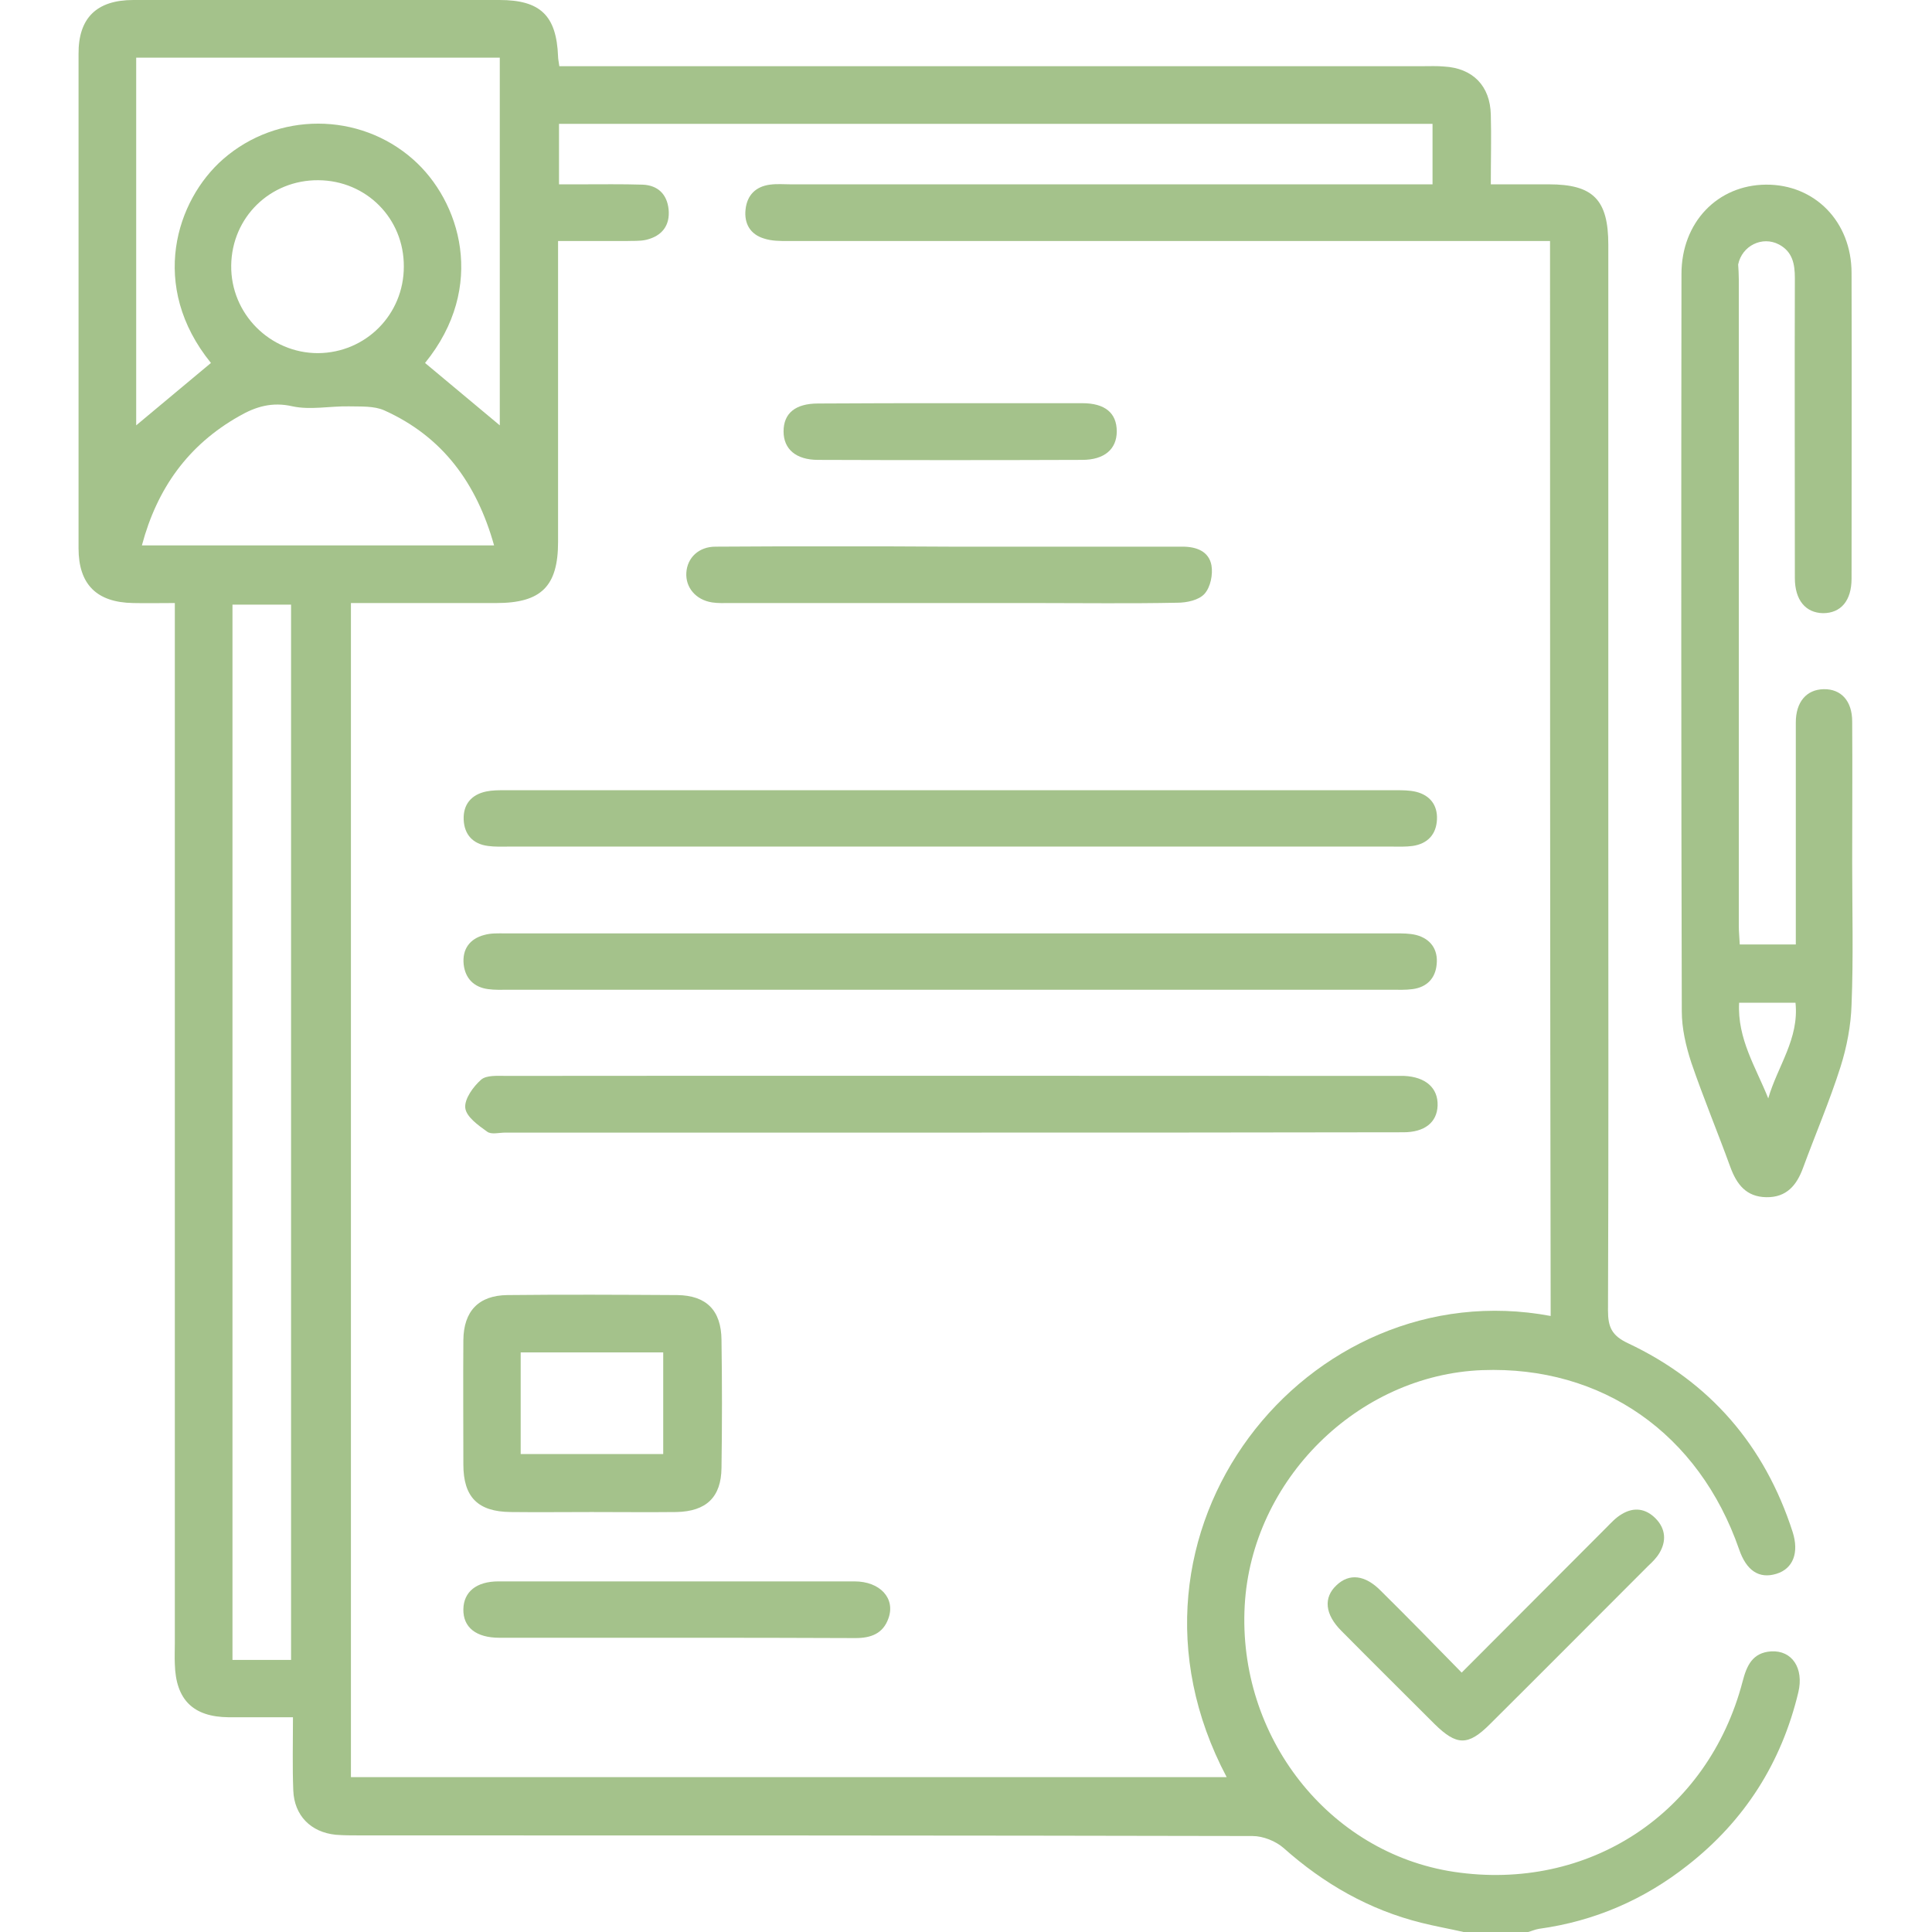
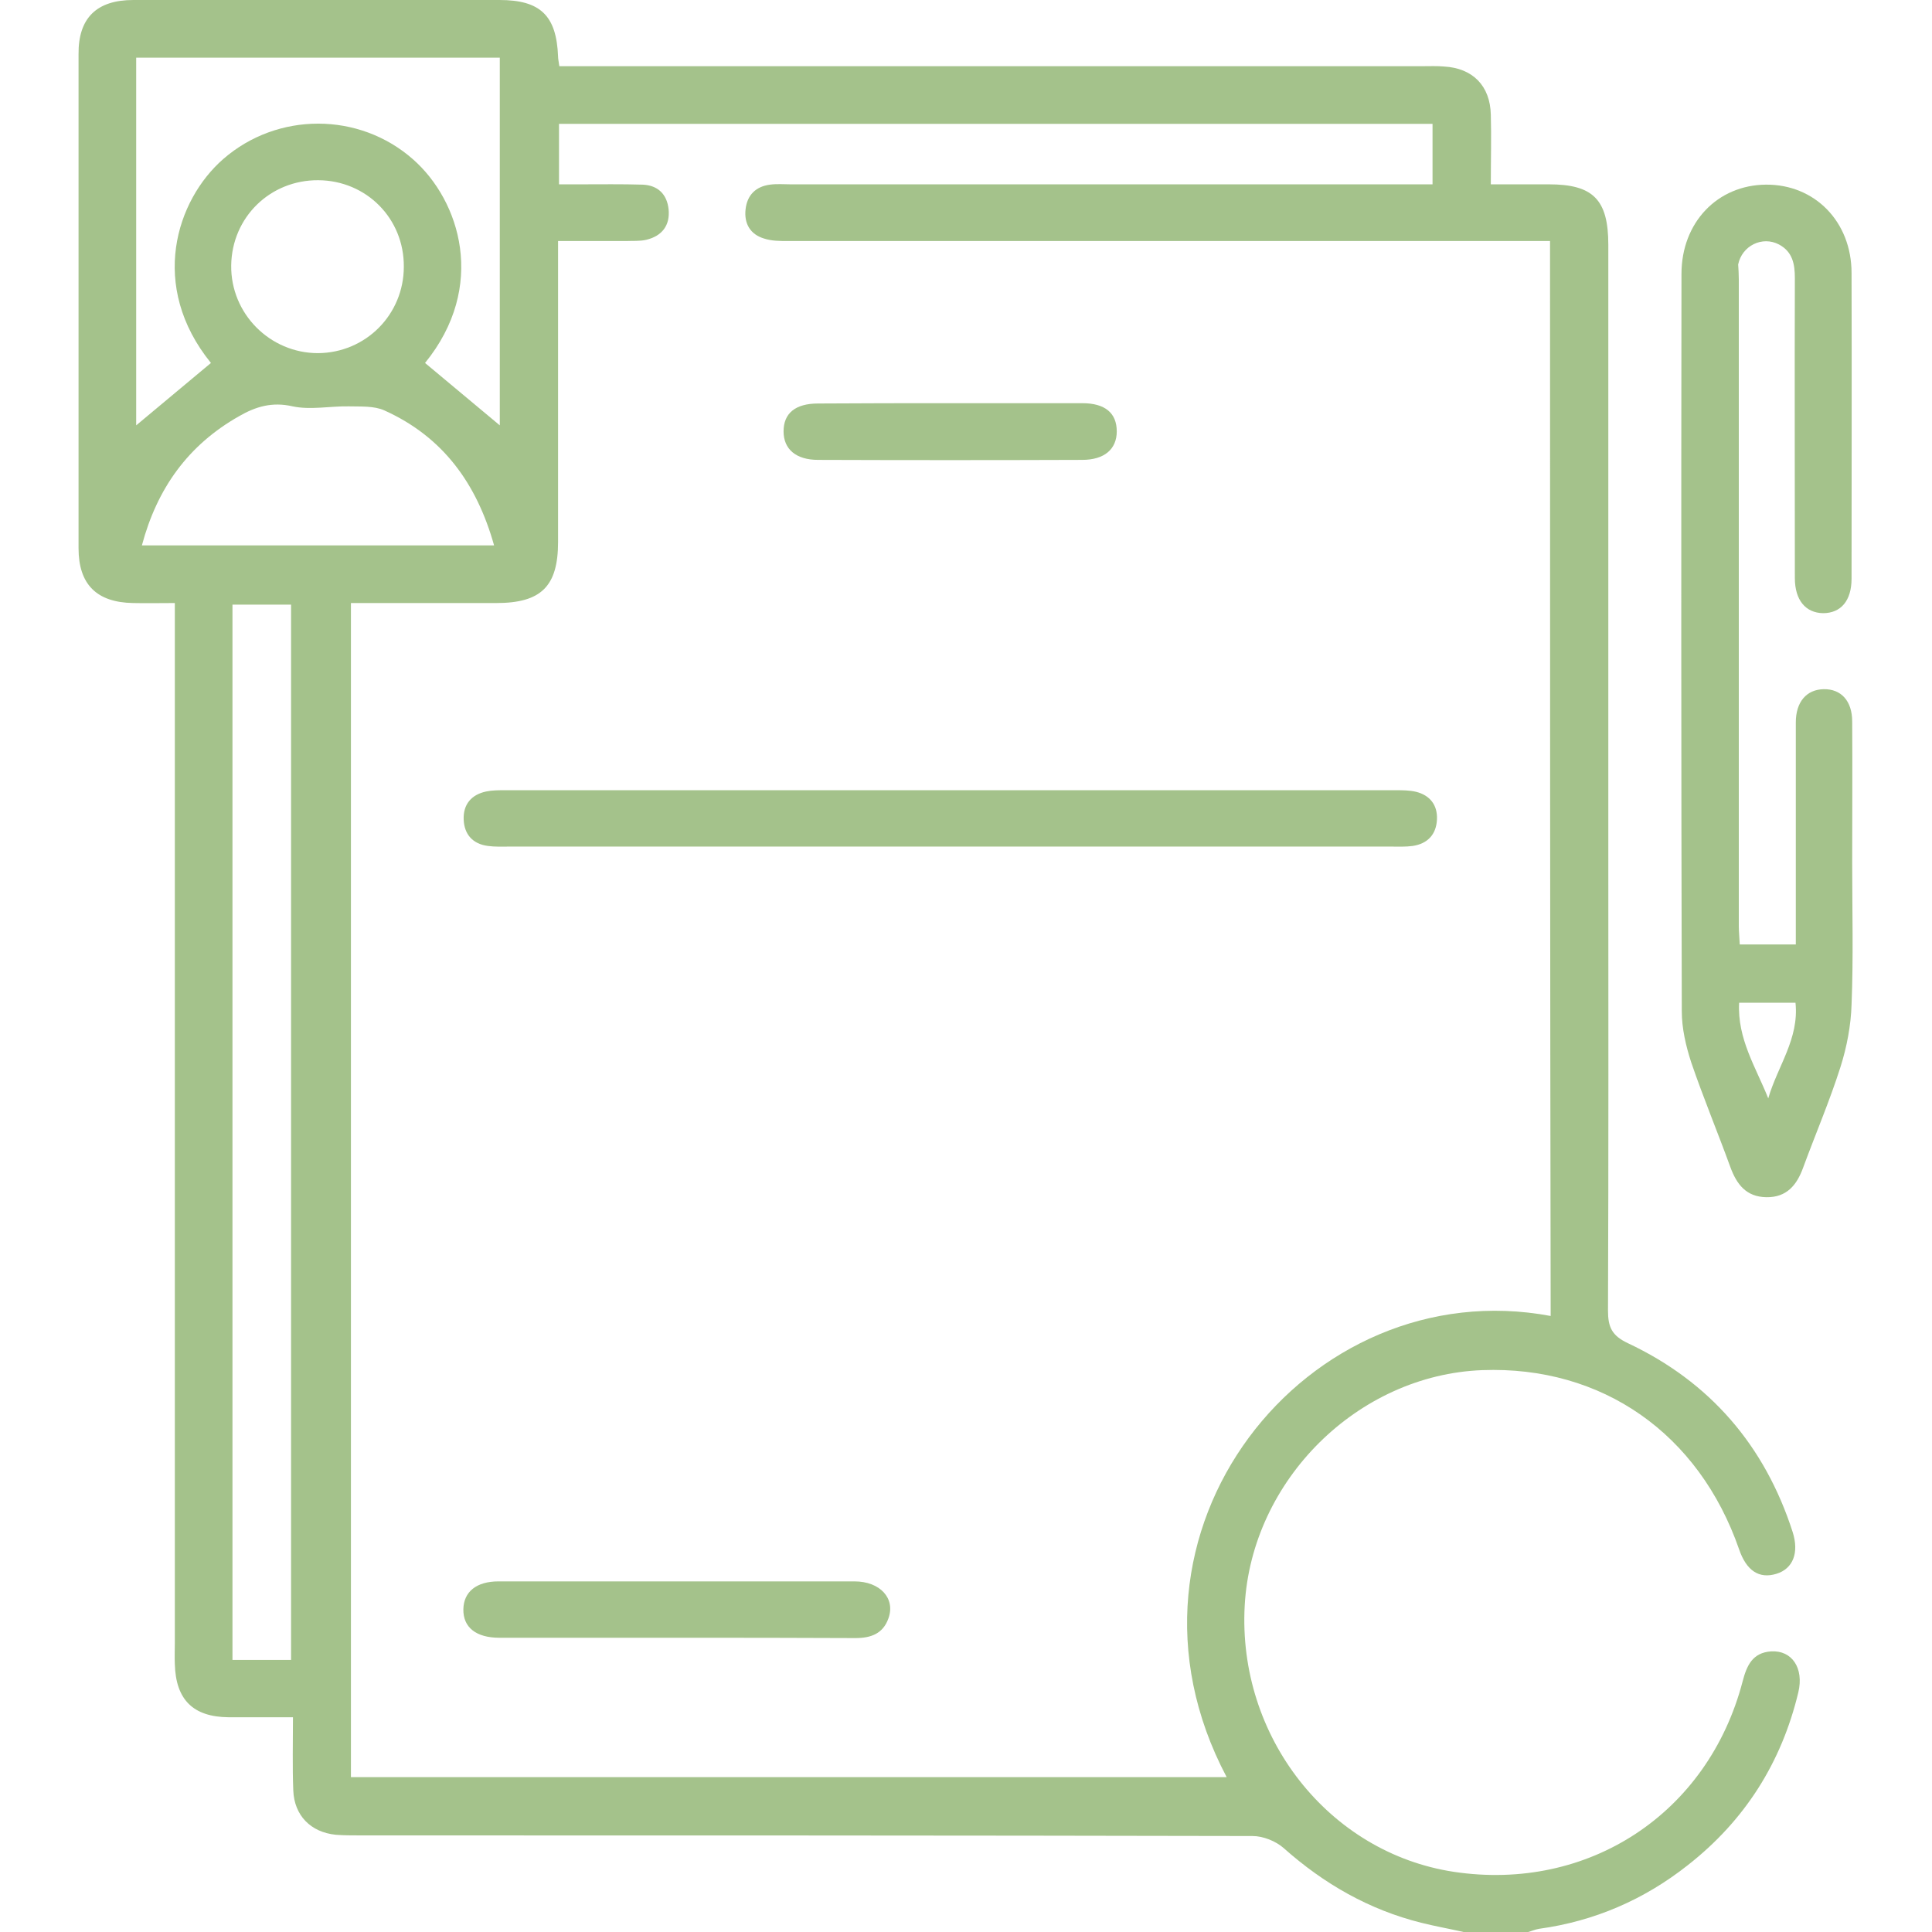
<svg xmlns="http://www.w3.org/2000/svg" version="1.1" id="Capa_1" x="0px" y="0px" viewBox="0 0 61 61" style="enable-background:new 0 0 61 61;" xml:space="preserve">
  <style type="text/css">
	.st0{fill:#A4C28B;}
</style>
  <g>
    <path class="st0" d="M46.21,61c-0.44-0.1-0.89-0.18-1.33-0.29c-1.65-0.41-3.08-1.23-4.35-2.36c-0.25-0.22-0.65-0.38-0.98-0.38   c-9.39-0.02-18.78-0.02-28.18-0.02c-0.26,0-0.52,0-0.77-0.02c-0.79-0.08-1.31-0.61-1.34-1.4c-0.03-0.75-0.01-1.5-0.01-2.31   c-0.73,0-1.38,0-2.03,0c-1.12-0.01-1.67-0.55-1.7-1.68c-0.01-0.22,0-0.44,0-0.66c0-10.64,0-21.28,0-31.92c0-0.28,0-0.55,0-0.92   c-0.47,0-0.9,0.01-1.32,0c-1.15-0.02-1.72-0.59-1.72-1.73c0-5.2,0-10.4,0-15.6C2.47,0.57,3.05,0,4.21,0c3.85,0,7.7,0,11.56,0   c1.29,0,1.8,0.49,1.85,1.78c0,0.08,0.02,0.16,0.04,0.31c0.25,0,0.51,0,0.76,0c8.84,0,17.67,0,26.51,0c0.22,0,0.44-0.01,0.66,0.01   c0.91,0.05,1.46,0.61,1.48,1.52c0.02,0.71,0,1.42,0,2.2c0.65,0,1.24,0,1.83,0c1.4,0,1.88,0.48,1.88,1.91c0,6.25,0,12.51,0,18.76   c0,4.96,0.01,9.93-0.01,14.89c0,0.52,0.12,0.79,0.63,1.03c2.59,1.22,4.32,3.23,5.2,5.96c0.21,0.66,0.01,1.16-0.51,1.32   c-0.55,0.17-0.95-0.1-1.18-0.77c-1.27-3.66-4.33-5.8-8.11-5.66c-3.93,0.15-7.28,3.47-7.5,7.43c-0.23,4.14,2.65,7.81,6.6,8.41   c4.25,0.64,8.03-1.84,9.12-6.01c0.13-0.5,0.31-0.91,0.9-0.95c0.66-0.04,1.04,0.53,0.86,1.29c-0.53,2.22-1.69,4.05-3.49,5.46   c-1.38,1.09-2.95,1.77-4.7,2.01c-0.12,0.02-0.23,0.07-0.34,0.1C47.56,61,46.88,61,46.21,61z M48.94,7.61c-0.3,0-0.53,0-0.77,0   c-7.76,0-15.53,0-23.29,0c-0.26,0-0.52,0-0.76-0.08c-0.43-0.13-0.63-0.47-0.58-0.92c0.05-0.45,0.32-0.72,0.77-0.78   c0.22-0.03,0.44-0.01,0.65-0.01c6.53,0,13.07,0,19.6,0c0.23,0,0.46,0,0.67,0c0-0.7,0-1.31,0-1.91c-9.22,0-18.38,0-27.58,0   c0,0.64,0,1.24,0,1.91c0.24,0,0.46,0,0.67,0c0.66,0,1.31-0.01,1.97,0.01c0.48,0.02,0.77,0.3,0.82,0.78   c0.05,0.51-0.21,0.84-0.7,0.96c-0.21,0.05-0.43,0.03-0.65,0.04c-0.71,0-1.41,0-2.14,0c0,3.23,0,6.36,0,9.5   c0,1.4-0.53,1.93-1.95,1.93c-0.71,0-1.43,0-2.14,0c-0.81,0-1.62,0-2.45,0c0,12.4,0,24.73,0,37.07c9.23,0,18.42,0,27.65,0   c-4.1-7.74,2.56-16,10.23-14.56C48.94,30.26,48.94,18.97,48.94,7.61z M9.19,52.41c0-11.15,0-22.24,0-33.32c-0.65,0-1.25,0-1.85,0   c0,11.13,0,22.21,0,33.32C7.98,52.41,8.57,52.41,9.19,52.41z M4.3,1.82c0,3.9,0,7.77,0,11.61c0.79-0.66,1.57-1.31,2.36-1.97   c-1.97-2.43-1.1-5.14,0.39-6.44c1.71-1.49,4.29-1.49,5.99,0.01c1.49,1.31,2.34,4.02,0.38,6.43c0.79,0.66,1.59,1.33,2.36,1.97   c0-3.86,0-7.74,0-11.61C11.92,1.82,8.12,1.82,4.3,1.82z M4.48,17.22c3.74,0,7.4,0,11.12,0c-0.55-1.96-1.62-3.43-3.46-4.26   c-0.33-0.15-0.75-0.12-1.13-0.13c-0.59-0.01-1.21,0.12-1.77,0c-0.65-0.15-1.17,0.01-1.69,0.31C5.94,14.05,4.96,15.42,4.48,17.22z    M10.05,5.69C8.53,5.68,7.32,6.86,7.3,8.38c-0.02,1.52,1.22,2.77,2.74,2.77c1.51-0.01,2.71-1.22,2.71-2.73   C12.76,6.9,11.57,5.7,10.05,5.69z" />
    <path class="st0" d="M54.93,29.82c0.61,0,1.14,0,1.77,0c0-0.22,0-0.43,0-0.64c0-2.12,0-4.25,0-6.37c0-0.65,0.34-1.04,0.88-1.05   c0.55-0.01,0.9,0.37,0.9,1.02c0.01,1.49,0,2.98,0,4.47c0,1.49,0.04,2.98-0.02,4.47c-0.02,0.66-0.15,1.34-0.35,1.97   c-0.34,1.07-0.79,2.12-1.18,3.18c-0.2,0.55-0.52,0.94-1.16,0.93c-0.64-0.01-0.94-0.41-1.14-0.96c-0.4-1.1-0.85-2.18-1.23-3.29   c-0.17-0.52-0.3-1.08-0.3-1.62c-0.02-7.76-0.02-15.52-0.01-23.28c0-1.63,1.14-2.81,2.67-2.82c1.54-0.01,2.7,1.17,2.7,2.79   c0.01,3.22,0,6.43,0,9.65c0,0.7-0.34,1.09-0.9,1.09c-0.55-0.01-0.89-0.41-0.89-1.11c0-3.16-0.01-6.31,0-9.47   c0-0.44-0.07-0.83-0.5-1.06c-0.53-0.28-1.17,0.04-1.29,0.63C54.89,8.5,54.9,8.66,54.9,8.82c0,6.81,0,13.62,0,20.42   C54.9,29.42,54.92,29.59,54.93,29.82z M54.91,31.66c-0.06,1.14,0.53,2.04,0.92,3.02c0.29-1.01,0.98-1.88,0.86-3.02   C56.1,31.66,55.55,31.66,54.91,31.66z" />
-     <path class="st0" d="M46.15,52.81c1.57-1.57,3.06-3.07,4.56-4.57c0.15-0.15,0.3-0.32,0.49-0.43c0.39-0.24,0.77-0.18,1.08,0.14   c0.31,0.32,0.34,0.71,0.11,1.09c-0.09,0.15-0.22,0.28-0.35,0.4c-1.67,1.67-3.33,3.34-5,5c-0.69,0.69-1.05,0.68-1.75-0.01   c-0.98-0.98-1.97-1.96-2.94-2.94c-0.52-0.52-0.57-1.05-0.15-1.44c0.4-0.38,0.9-0.33,1.4,0.18C44.45,51.07,45.28,51.92,46.15,52.81z   " />
-     <path class="st0" d="M29.94,31.25c-4.63,0-9.25,0-13.88,0c-0.22,0-0.44,0.01-0.65-0.02c-0.45-0.06-0.72-0.34-0.77-0.78   c-0.05-0.48,0.19-0.81,0.65-0.93c0.21-0.06,0.43-0.05,0.65-0.05c9.37,0,18.75,0,28.12,0c0.22,0,0.44,0,0.65,0.05   c0.46,0.12,0.7,0.46,0.65,0.93c-0.04,0.44-0.31,0.72-0.76,0.78c-0.22,0.03-0.44,0.02-0.65,0.02   C39.28,31.25,34.61,31.25,29.94,31.25z" />
    <path class="st0" d="M29.94,26.73c-4.63,0-9.25,0-13.88,0c-0.22,0-0.44,0.01-0.65-0.02c-0.48-0.06-0.75-0.36-0.77-0.83   c-0.02-0.48,0.24-0.79,0.71-0.89c0.19-0.04,0.39-0.04,0.59-0.04c9.37,0,18.75,0,28.12,0c0.22,0,0.44,0,0.65,0.05   c0.44,0.11,0.68,0.42,0.66,0.87c-0.02,0.47-0.29,0.77-0.77,0.84c-0.21,0.03-0.44,0.02-0.65,0.02   C39.28,26.73,34.61,26.73,29.94,26.73z" />
-     <path class="st0" d="M30.01,35.76c-4.68,0-9.37,0-14.05,0c-0.2,0-0.45,0.07-0.58-0.03c-0.28-0.2-0.66-0.47-0.69-0.75   c-0.03-0.28,0.25-0.67,0.5-0.89c0.17-0.15,0.53-0.12,0.8-0.12c9.35-0.01,18.69,0,28.04,0c0.1,0,0.2,0,0.3,0   c0.68,0.03,1.08,0.38,1.06,0.94c-0.02,0.53-0.41,0.84-1.08,0.84C39.53,35.76,34.77,35.76,30.01,35.76z" />
-     <path class="st0" d="M18.68,47.74c-0.85,0-1.71,0.01-2.56,0c-1.03-0.01-1.49-0.47-1.49-1.5c0-1.31-0.01-2.62,0-3.93   c0.01-0.91,0.48-1.41,1.39-1.42c1.79-0.02,3.57-0.01,5.36,0c0.92,0.01,1.39,0.48,1.4,1.41c0.02,1.35,0.02,2.7,0,4.05   c-0.01,0.92-0.48,1.37-1.42,1.39C20.47,47.75,19.57,47.74,18.68,47.74z M16.44,45.91c1.52,0,3,0,4.5,0c0-1.09,0-2.14,0-3.21   c-1.52,0-3,0-4.5,0C16.44,43.77,16.44,44.82,16.44,45.91z" />
-     <path class="st0" d="M30.02,17.26c2.44,0,4.88,0,7.32,0c0.44,0,0.83,0.15,0.91,0.59c0.05,0.29-0.03,0.69-0.22,0.9   c-0.18,0.2-0.56,0.28-0.86,0.28c-1.49,0.03-2.97,0.01-4.46,0.01c-3.21,0-6.43,0-9.64,0c-0.2,0-0.4,0.01-0.59-0.02   c-0.51-0.08-0.84-0.47-0.81-0.94c0.03-0.47,0.39-0.82,0.92-0.82c1.23-0.01,2.46-0.01,3.69-0.01   C27.52,17.25,28.77,17.25,30.02,17.26z" />
    <path class="st0" d="M21.36,51.71c-1.86,0-3.73,0-5.59,0c-0.74,0-1.15-0.33-1.14-0.9c0.01-0.55,0.41-0.88,1.11-0.88   c3.75,0,7.49,0,11.24,0c0.81,0,1.3,0.54,1.07,1.17c-0.17,0.48-0.55,0.62-1.04,0.62C25.13,51.71,23.25,51.71,21.36,51.71z" />
    <path class="st0" d="M30.06,12.73c1.37,0,2.74,0,4.11,0c0.72,0,1.09,0.31,1.09,0.89c0,0.56-0.39,0.9-1.09,0.9   c-2.78,0.01-5.56,0.01-8.34,0c-0.7,0-1.09-0.34-1.09-0.9c0-0.57,0.37-0.88,1.09-0.88C27.24,12.73,28.65,12.73,30.06,12.73z" />
  </g>
</svg>